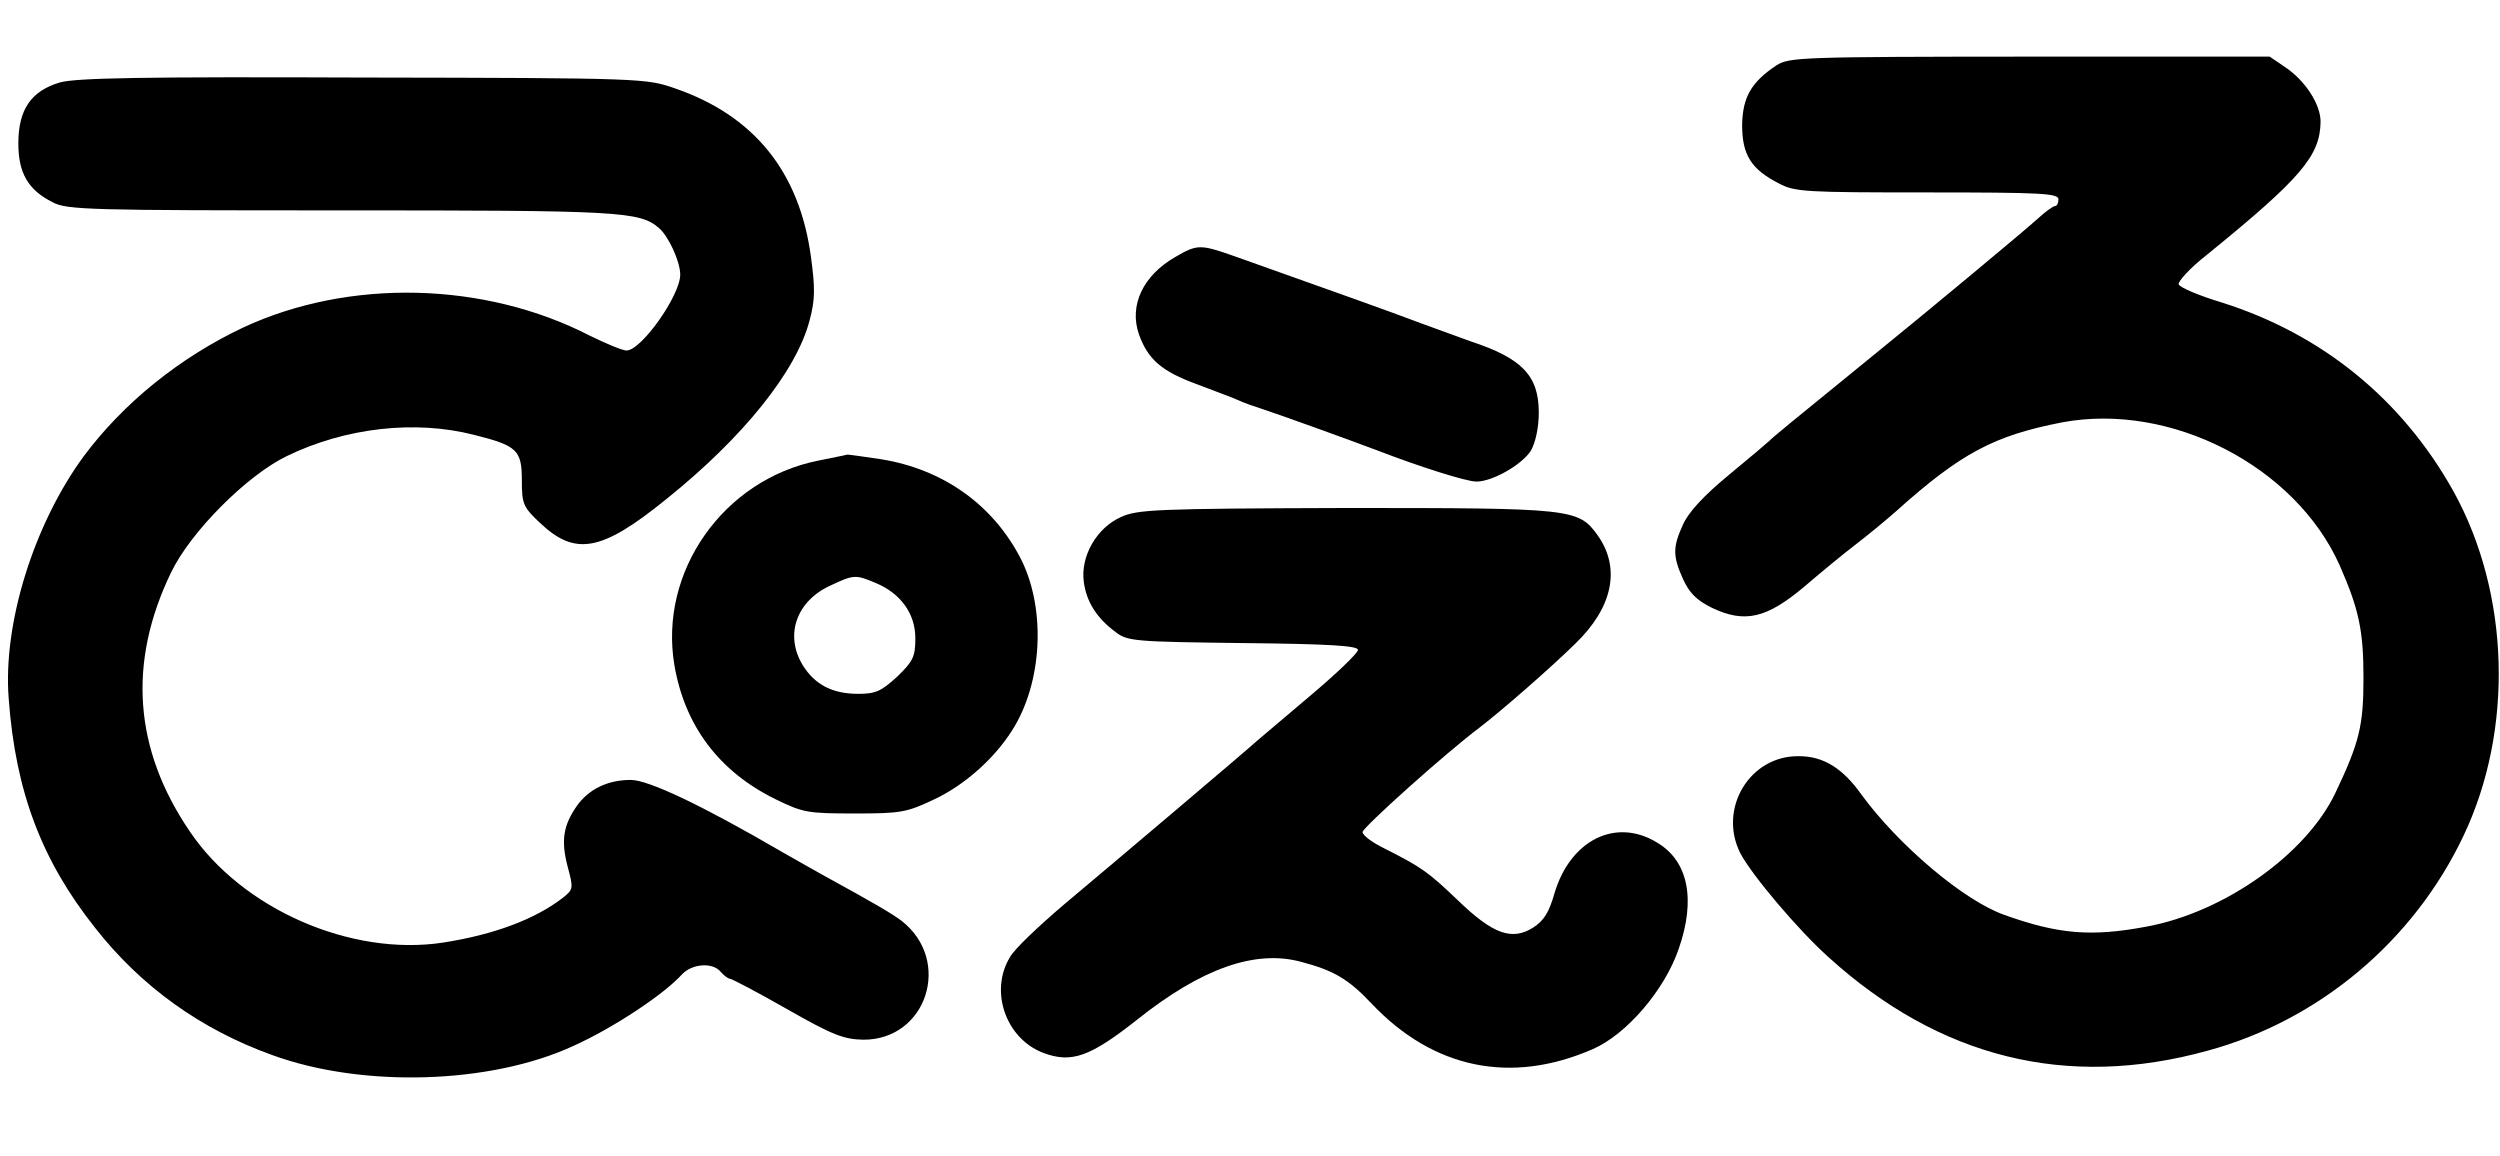
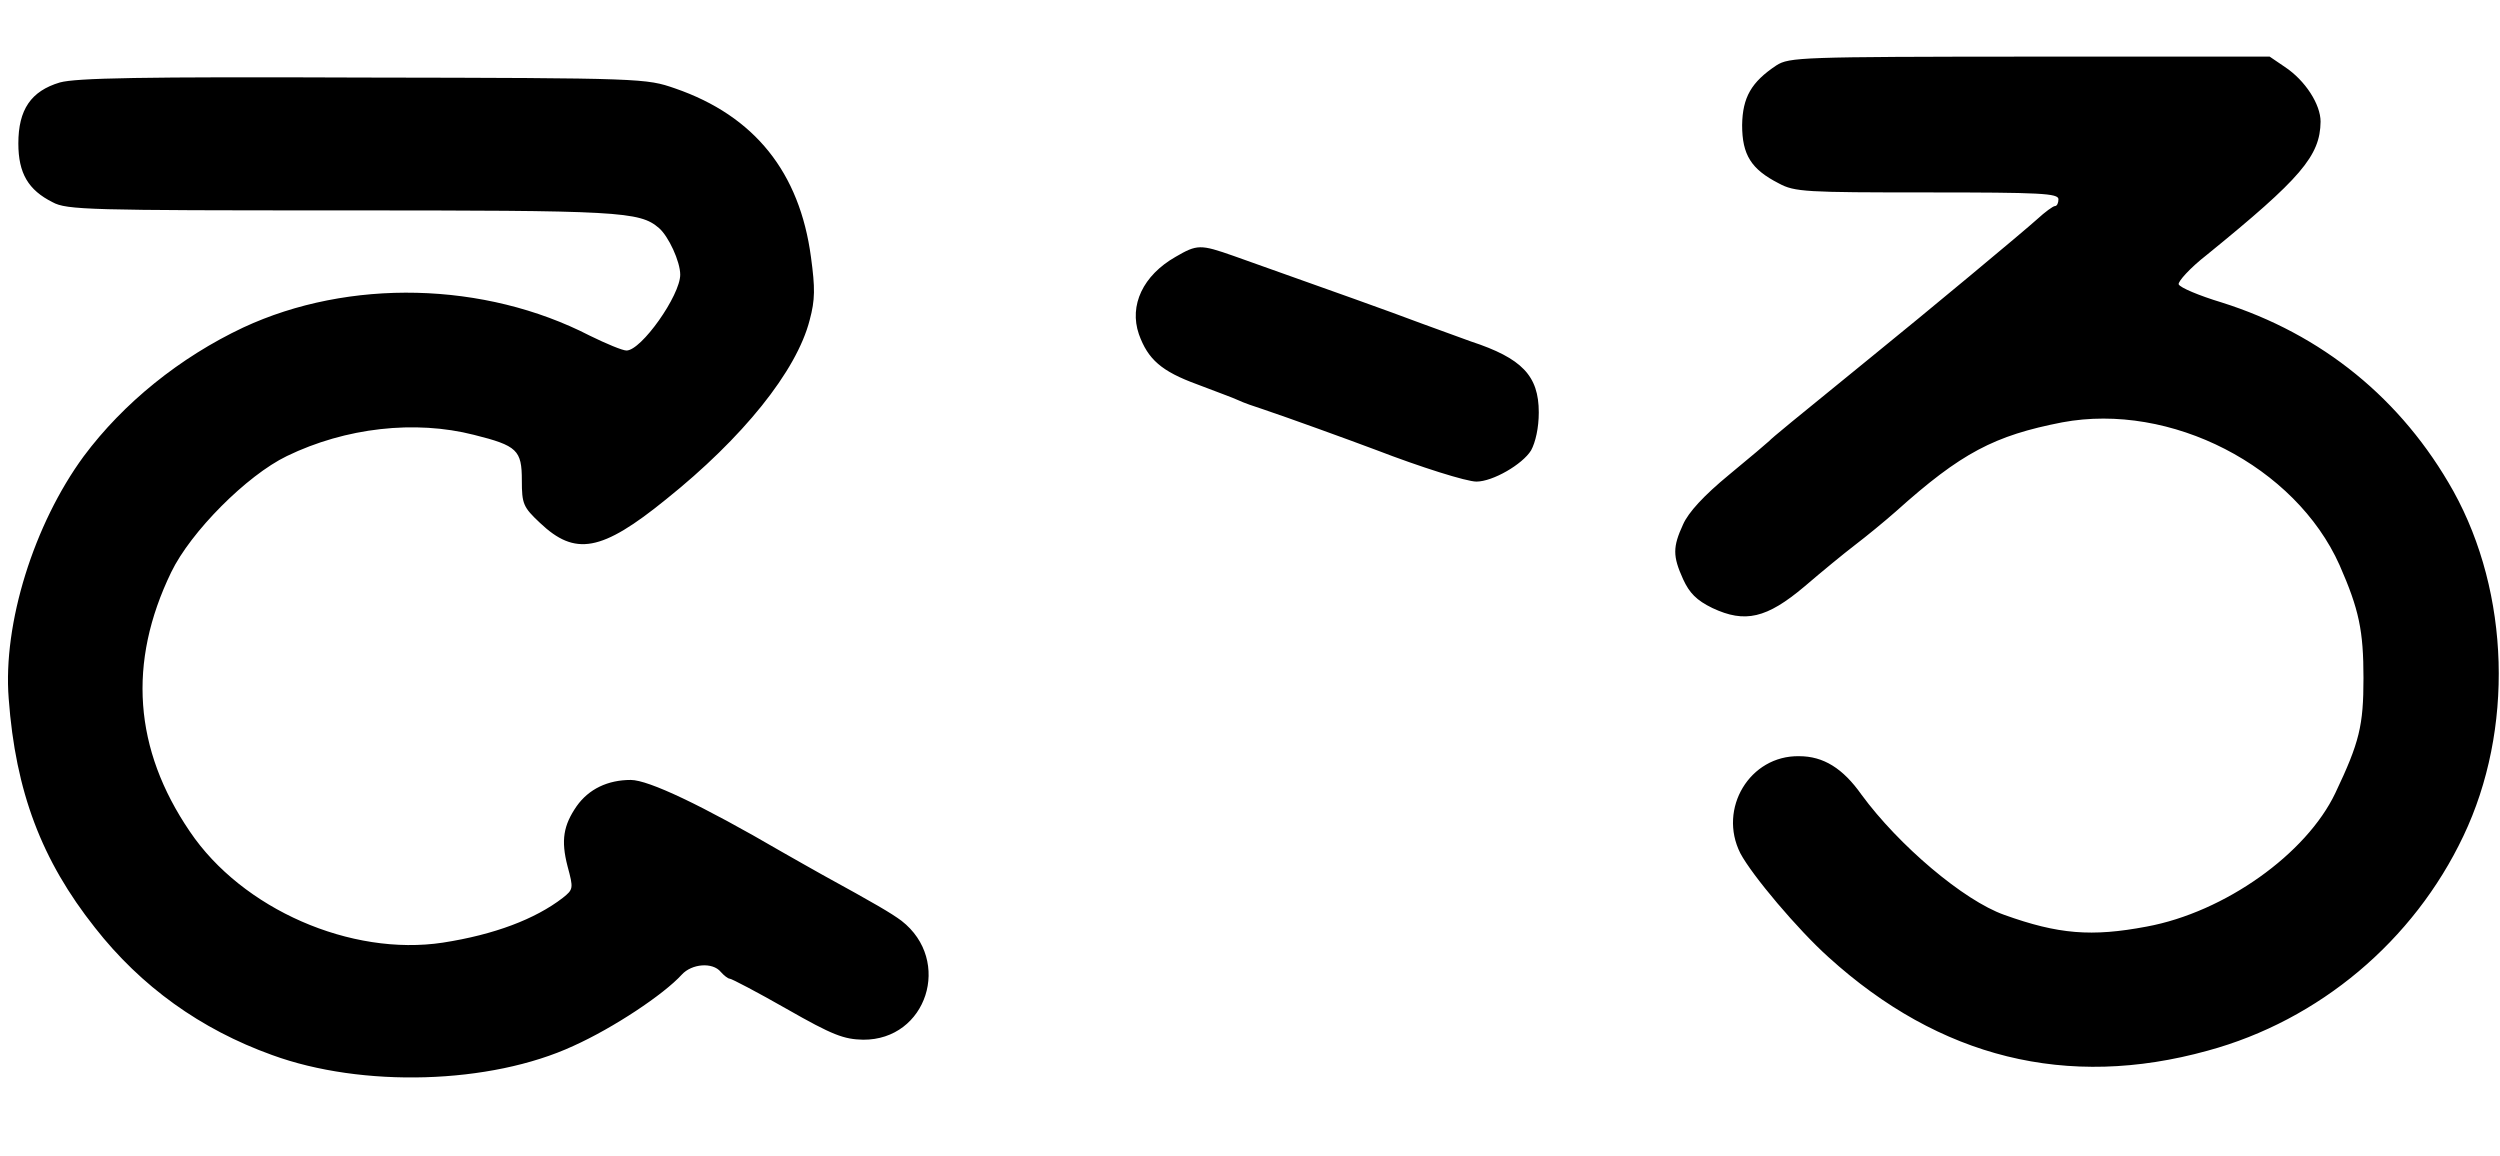
<svg xmlns="http://www.w3.org/2000/svg" width="346" height="160" viewBox="807.11 141.164 1682.29 778.836">
  <path d="m160.1 4.6c-7.9 5.5-8.8 18-2.1 26.8 3.7 4.6 4.6 16.1 4.6 49.6 0 42.6-.3 44.1-7.6 51.4-7.6 7.6-8.5 7.6-43.5 6.1-19.5-.6-42-2.4-49.9-3.3-14-2.1-14.6-1.8-17.7 6.4-6.8 17.4 9.1 30.8 26.1 22.9 4.3-1.8 23.7-3.3 45.4-3.3h37.7l4.9 9.1c5.2 10.3 6.7 65.4 1.5 68.5-1.8 1.2-11.3-3.3-21.3-10-14-9.4-22.2-12.8-36.2-14.3-34.1-4-56.3 3.7-78.5 26.5-16.8 17.2-23.8 35.2-23.5 60.1.3 35.6 20.4 62.7 64.5 86.8 26.2 14.6 53 38 69.4 61.2 14.6 20.7 36.5 63.3 54.2 106.2 6.4 15.2 12.8 29.8 14.3 32.6 2.7 5.5 6.7 16.1 18 48.1 13.4 39.6 28.9 109.6 33.8 153.7 7 66.1 25.9 99.2 68.8 120.2 19.2 9.1 23.1 10 49.6 10 31.4-.3 46-4.3 69.1-19.8 30.4-20.7 46-53.3 52.7-112 3.3-28.6 14.9-90.4 21.3-114.1 19.2-69.4 71.8-189.6 99.8-227.4 18.3-25 58.1-57.5 80.4-66.1 13.7-5.2 38-30.1 45.1-46.6 5.8-13.4 6.7-19.8 5.5-40.5-.6-13.4-3.3-27.7-5.8-32-7.3-13.1-28-33.8-39.9-39.9-25.3-13.1-65.1-10-89.8 6.4-7.3 5.2-16.1 9.1-19.5 9.1-5.5 0-5.8-2.4-5.8-32 0-44.1.3-44.1 49.3-44.1 21.3 0 41.4 1.5 47.2 3.7 16.4 6.1 29.2-5.5 23.4-21-2.7-7.9-4-8.5-18-7.6-8.5.6-31.4 1.5-50.8 2.4-35.3 1.5-35.9 1.5-43.5-6.1-7.3-7.3-7.6-8.8-7.6-50.5 0-33.2 1.2-45.1 4.9-52.4 9.4-18-4.9-35.9-21.3-26.8-9.7 5.2-11.9 14-5.8 25.6 6.1 11.3 8.5 83.7 3.7 96.8-4.9 12.5-15.8 15.2-53.3 13.4-18.3-.6-39-2.1-46-3.3-11-1.8-13.1-1.2-17.4 5.2-10 15.5 4.9 31 23.7 24.4 5.5-2.1 25.9-3.7 46.9-3.7h37.1l5.5 9.1c8.2 13.1 9.1 80.4 1.8 96.2-12.5 25.9-71.5 67.9-122.7 86.8-25 9.1-28.3 9.7-68.8 9.7-39.6 0-44.4-.6-69.4-9.1-40.2-14-70-32.3-98.6-60.6l-25.3-24.7v-49c0-41.1.9-49.6 4.9-53.9 4.3-4.3 11-4.6 45.1-3.7 21.9.6 43.8 2.1 48.4 3.7 10.7 3 20.4-5.2 20.4-16.7 0-11.9-6.7-16.4-20.4-13.7-6.4 1.2-27.7 2.7-47.5 3.7-53 1.8-50.8 4.3-50.8-57.8.3-37.4 1.2-50.5 4.6-54.8 4.6-6.1 3.3-12.8-4-21.3-5.8-6.3-12.5-6.6-21.3-.3zm425 145.5c-1.2 8.2-13.1 10.3-15.8 2.7-1.5-3.3-.3-6.7 2.7-9.1 7-4.8 14.3-1.5 13.1 6.4zm-406.1-4.5c3.3 5.2-1.8 12.5-8.8 12.5-6.4 0-12.5-9.4-8.2-13.4 2.7-2.8 15.2-2.2 17 .9zm-68.8 94.6c7 3 21.6 14.6 32.6 25l19.8 19.5v25.6c-.3 16.7-1.8 28.6-4.6 33.5-2.4 4.3-4.3 10.7-4.6 14.3-.3 15.8 23.1 22.5 32 8.8 4.6-6.7 4.6-8.2.3-16.7-5.5-10.3-6.7-30.7-1.8-30.7 2.7 0 24.4 30.7 24.4 34.7 0 .6 5.8 11.3 13.1 23.7 7 12.2 16.4 28.9 20.4 37.4 4.3 8.2 16.7 24.4 27.7 35.3 15.8 15.8 25 22.2 44.1 30.1 22.8 9.7 25.9 10.3 60.6 10.3s37.7-.6 60.3-10c32.9-14 59.4-40.2 78.2-77.3 21.6-42.6 46.9-82.8 52.7-83.7 7.3-1.5 6.7 8.2-1.5 25-6.1 13.1-6.4 14-1.2 21.6 7 10.7 22.5 9.7 28.9-1.8 3.7-7 3.7-8.8-.6-18-3.7-7-5.2-18-5.2-36.5v-26.8l20.4-18.9c32.9-31 53-36.5 81.9-23.1 38.7 18 50.2 67.3 22.8 97.4-8.7 9.1-28.7 23.1-33.9 23.1-4.6 0-41.7 18-61.8 29.8-9.7 5.8-24.7 16.7-32.9 24.4-14.3 12.8-54.5 61.5-54.5 66.1 0 1.2-4.6 9.1-10.3 17.7-14.9 23.4-40.5 72.1-47.2 90.7-6.4 17.7-19.5 60.3-32.6 104.7-6.4 22.5-10 29.5-19.5 38.4-17 16.1-41.1 21.3-64.8 14.3-25-7.6-36.8-24.7-49.3-72.4-3-11-9.1-31.7-14-46.3-4.9-14.3-8.8-28-8.8-30.1 0-5.2-31-66.1-49.6-97.1s-45.7-67.3-61.8-82.5c-21-19.8-63.9-44.1-106.2-60.3-42.6-16.4-54.2-72.4-21.9-105 20-19.9 44.4-25.1 68.4-14.2z" />
-   <path d="m348.5 176c-18 7.3-35.6 22.2-42.9 36.8-8.5 16.4-8.5 53.6-.3 69.4 19.2 36.5 62.4 53 97.7 36.8 42.6-19.2 58.4-64.2 37.7-108.4-9.1-20.1-44.7-40.8-69.1-40.2-5.4.1-15.8 2.6-23.1 5.6zm-7.9 52.1c0 4.9-1.8 7.9-5.8 8.5-7.3 1.5-11.3-5.2-7.6-12.5 4.3-7.9 13.4-5.2 13.4 4zm1662.3-42.9c-17 11.3-22.8 21.6-23.1 40.2 0 20.1 6.1 29.8 24.7 39.3 10.7 5.8 18 6.1 100.1 6.1 76.4 0 88.3.6 88.3 4.6 0 2.4-.9 4.6-2.4 4.6-1.2 0-6.7 4-11.9 8.8-9.4 8.5-74.9 63-111.7 92.8-52.4 42.6-67.3 54.8-68.8 56.6-.9.9-13.1 11.3-27.1 22.8-17 14-27.4 25.3-31 33.5-7 15.2-7 21.3 0 36.8 4.3 9.4 9.1 14.3 19.8 19.5 21.9 10.3 36.5 7 62.1-14.6 11.3-9.7 26.5-22.2 34.1-28s19.8-15.8 27.4-22.5c44.1-39.6 66.4-51.1 112-60 73.1-13.7 157.1 29.5 186.9 96.2 13.1 29.8 16.1 44.1 16.1 76.1s-2.7 43.2-18.9 77.3c-19.5 41.1-74.6 80.4-127.2 90.1-37.1 7-59.4 5.2-95.9-7.9-27.4-9.7-71.2-46.9-96.2-81-12.5-17.7-25.6-25.9-42-25.9-33.2-.6-54.8 35.3-39.6 65.4 7.9 14.9 38.7 51.4 59.4 70 74.9 67.9 160.7 89.2 255.4 63 75.2-20.4 138.8-74 172.3-144.6 34.1-71.5 31.4-163.5-6.7-232.3-34.7-62.1-88.6-105.9-156.2-127.2-15.2-4.6-28-10-28.9-12.2-.6-1.8 7.6-11 18.9-19.8 63.6-51.7 76.4-66.7 76.7-89.8 0-11.6-10.3-27.7-24-36.8l-10.3-7h-161.6c-154.2.1-162.1.4-170.7 5.9zm-1156.4 11.5c-19.5 5.8-28 18.3-28 41.1 0 20.1 6.7 31.4 23.1 39.6 9.4 5.2 25.3 5.5 194.2 5.5 187.8 0 201.2.6 214.3 11.9 6.4 5.5 14.3 22.5 14.3 31.4 0 14-26.2 51.1-36.2 51.1-2.7 0-13.7-4.6-24.7-10-70.9-36.5-162.2-38.7-233.5-5.5-42.6 20.1-80.7 50.8-107.5 86.8-33.5 45.7-54.5 112.6-50.5 163.2 4.6 62.7 22.2 109 58.1 154.3 31 39.6 71.2 68.5 119.3 85.8 60.6 22.2 147 19.8 203-6.1 27.1-12.2 60.9-34.7 73.1-48.1 6.7-7.3 20.7-8.5 26.2-1.8 2.1 2.4 4.9 4.6 6.1 4.6s18.6 9.1 38.4 20.4c31 17.7 38.4 20.4 51.4 20.7 42.9.3 60.3-53.3 25.9-80.1-7-5.2-17.4-11.3-53.3-31-6.7-3.7-18.9-10.7-27.4-15.5-53.9-31.4-89.8-48.4-101.7-48.4-15.5 0-28.3 6.1-36.5 17.7-8.8 12.8-10.7 22.8-6.1 40.5 4 14.9 4 15.5-3.3 21.3-18.6 14.3-46 24.7-80.7 30.1-61.8 9.4-135.2-22.5-170.5-74.9-37.7-55.4-42-113.8-12.5-174.7 13.1-27.1 50.8-65.1 77.9-78.2 39.6-19.2 86.4-24.4 126-14.3 29.2 7.3 32.3 10.3 32.3 30.7 0 15.8.9 18 12.2 28.6 23.7 22.5 41.4 19.5 84.9-15.8 51.7-41.4 88-86.4 96.8-120.8 3.7-13.7 3.7-21.6.9-42.3-7.6-57.2-38-95.3-91.6-113.8-19.5-6.7-20.7-7-210-7.3-150.5-.6-193.4.3-204.4 3.3zm751.6 117.5c-21.9 12.5-31.4 32.6-24.7 52.1 6.1 17 15.2 25 39.3 33.8 11.9 4.6 24.4 9.1 27.7 10.7s11 4.3 16.7 6.1c16.4 5.5 57.5 20.4 76.1 27.4 30.1 11.6 60.9 21.3 67.6 21.3 11 0 31-11.6 36.8-21 3-5.5 5.2-15.2 5.2-25.6 0-24.7-11.3-36.5-45.7-47.8-4.3-1.5-19.2-7-33.5-12.2-22.5-8.5-56-20.4-126.3-45.4-22.5-7.9-24.6-7.9-39.2.6z" />
-   <path d="m1357.3 451.5c-63.9 12.8-107.5 74.9-96.8 137.9 7 40.8 30.1 71.5 67.9 90.1 18.6 9.1 21.6 9.7 53.3 9.7 31 0 35-.6 53.6-9.4 20.7-9.7 40.8-27.7 52.7-46.6 20.4-32 22.8-81 6.4-114.5-18.6-37.1-52.7-61.5-95-68.2-12.2-1.8-22.2-3.3-22.8-3-.7.3-9.2 1.9-19.3 4zm39 82.5c16.7 7 26.5 20.7 26.5 37.1 0 12.5-1.5 15.5-12.2 25.9-10.7 9.7-14.3 11.6-26.2 11.6-17.4 0-29.2-6.1-37.4-19.2-12.5-20.4-4.3-43.5 18.9-53.9 15.5-7.3 16.7-7.3 30.4-1.5zm165-44.5c-16.4 7.3-27.4 26.5-25 43.8 1.8 13.4 8.8 24.4 21.6 33.8 7.9 6.1 13.1 6.4 85.8 7.3 58.4.6 77.3 1.8 77.3 4.6 0 2.1-14.6 16.1-32.3 31-18 15.2-34.1 28.9-35.9 30.4-5.2 4.9-96.5 82.2-130.3 110.5-16.4 14-32.9 29.5-35.9 35-14 22.8-3 54.8 22.2 64.5 19.2 7.3 31.7 2.7 63.3-22.2 43.5-34.7 79.8-47.5 110.8-39 21.9 5.8 31.7 11.6 47.2 28 41.7 44.1 94.1 54.8 149.2 30.7 22.8-10 48.4-39.9 57.8-67.6 11.6-33.2 6.4-59.1-14.6-71.5-27.7-17-58.4-1.8-69.1 34.1-3.7 13.1-7.3 18.6-14.3 23.1-14.3 9.1-27.1 4.6-50.8-18.3-20.4-19.5-24.4-22.2-49.6-35-8.2-4-14.6-8.8-14.6-11 0-3 56-53.3 79.1-70.6 14.3-11 46.9-39.3 64.2-56.3 25.3-24.4 30.7-50.8 15.2-72.8-13.1-18.3-16.7-18.6-170.2-18.6-128 .4-139.9 1-151.1 6.1z" />
+   <path d="m348.5 176c-18 7.3-35.6 22.2-42.9 36.8-8.5 16.4-8.5 53.6-.3 69.4 19.2 36.5 62.4 53 97.7 36.8 42.6-19.2 58.4-64.2 37.7-108.4-9.1-20.1-44.7-40.8-69.1-40.2-5.4.1-15.8 2.6-23.1 5.6zm-7.9 52.1c0 4.9-1.8 7.9-5.8 8.5-7.3 1.5-11.3-5.2-7.6-12.5 4.3-7.9 13.4-5.2 13.4 4zm1662.3-42.9c-17 11.3-22.8 21.6-23.1 40.2 0 20.1 6.1 29.8 24.7 39.3 10.7 5.8 18 6.1 100.1 6.1 76.4 0 88.3.6 88.3 4.6 0 2.4-.9 4.6-2.4 4.6-1.2 0-6.7 4-11.9 8.8-9.4 8.5-74.9 63-111.7 92.8-52.4 42.6-67.3 54.8-68.8 56.6-.9.9-13.1 11.3-27.1 22.8-17 14-27.4 25.3-31 33.5-7 15.2-7 21.3 0 36.8 4.3 9.4 9.1 14.3 19.8 19.5 21.9 10.3 36.5 7 62.1-14.6 11.3-9.7 26.5-22.2 34.1-28s19.8-15.8 27.4-22.5c44.1-39.6 66.4-51.1 112-60 73.1-13.7 157.1 29.5 186.9 96.2 13.1 29.8 16.1 44.1 16.1 76.1s-2.7 43.2-18.9 77.3c-19.5 41.1-74.6 80.4-127.2 90.1-37.1 7-59.4 5.2-95.9-7.9-27.4-9.7-71.2-46.9-96.2-81-12.5-17.7-25.6-25.9-42-25.9-33.2-.6-54.8 35.3-39.6 65.4 7.9 14.9 38.7 51.4 59.4 70 74.9 67.9 160.7 89.2 255.4 63 75.2-20.4 138.8-74 172.3-144.6 34.1-71.5 31.4-163.5-6.7-232.3-34.7-62.1-88.6-105.9-156.2-127.2-15.2-4.6-28-10-28.9-12.2-.6-1.8 7.6-11 18.9-19.8 63.6-51.7 76.4-66.7 76.7-89.8 0-11.6-10.3-27.7-24-36.8l-10.3-7h-161.6c-154.2.1-162.1.4-170.7 5.9m-1156.4 11.5c-19.5 5.8-28 18.3-28 41.1 0 20.1 6.7 31.4 23.1 39.6 9.4 5.2 25.3 5.5 194.2 5.5 187.8 0 201.2.6 214.3 11.9 6.4 5.5 14.3 22.5 14.3 31.4 0 14-26.2 51.1-36.2 51.1-2.7 0-13.7-4.6-24.7-10-70.9-36.5-162.2-38.7-233.5-5.5-42.6 20.1-80.7 50.8-107.5 86.8-33.5 45.7-54.5 112.6-50.5 163.2 4.6 62.7 22.2 109 58.1 154.3 31 39.6 71.2 68.5 119.3 85.8 60.6 22.2 147 19.8 203-6.1 27.1-12.2 60.9-34.7 73.1-48.1 6.7-7.3 20.7-8.5 26.2-1.8 2.1 2.4 4.9 4.6 6.1 4.6s18.6 9.1 38.4 20.4c31 17.7 38.4 20.4 51.4 20.7 42.9.3 60.3-53.3 25.9-80.1-7-5.2-17.4-11.3-53.3-31-6.7-3.7-18.9-10.7-27.4-15.5-53.9-31.4-89.8-48.4-101.7-48.4-15.5 0-28.3 6.1-36.5 17.7-8.8 12.8-10.7 22.8-6.1 40.5 4 14.9 4 15.5-3.3 21.3-18.6 14.3-46 24.7-80.7 30.1-61.8 9.4-135.2-22.5-170.5-74.9-37.7-55.4-42-113.8-12.5-174.7 13.1-27.1 50.8-65.1 77.9-78.2 39.6-19.2 86.4-24.4 126-14.3 29.2 7.3 32.3 10.3 32.3 30.7 0 15.8.9 18 12.2 28.6 23.7 22.5 41.4 19.5 84.9-15.8 51.7-41.4 88-86.4 96.8-120.8 3.7-13.7 3.7-21.6.9-42.3-7.6-57.2-38-95.3-91.6-113.8-19.5-6.7-20.7-7-210-7.3-150.5-.6-193.4.3-204.4 3.3zm751.6 117.5c-21.9 12.5-31.4 32.6-24.7 52.1 6.1 17 15.2 25 39.3 33.8 11.9 4.6 24.4 9.1 27.7 10.7s11 4.3 16.7 6.1c16.4 5.5 57.5 20.4 76.1 27.4 30.1 11.6 60.9 21.3 67.6 21.3 11 0 31-11.6 36.8-21 3-5.5 5.2-15.2 5.2-25.6 0-24.7-11.3-36.5-45.7-47.8-4.3-1.5-19.2-7-33.5-12.2-22.5-8.5-56-20.4-126.3-45.4-22.5-7.9-24.6-7.9-39.2.6z" />
</svg>